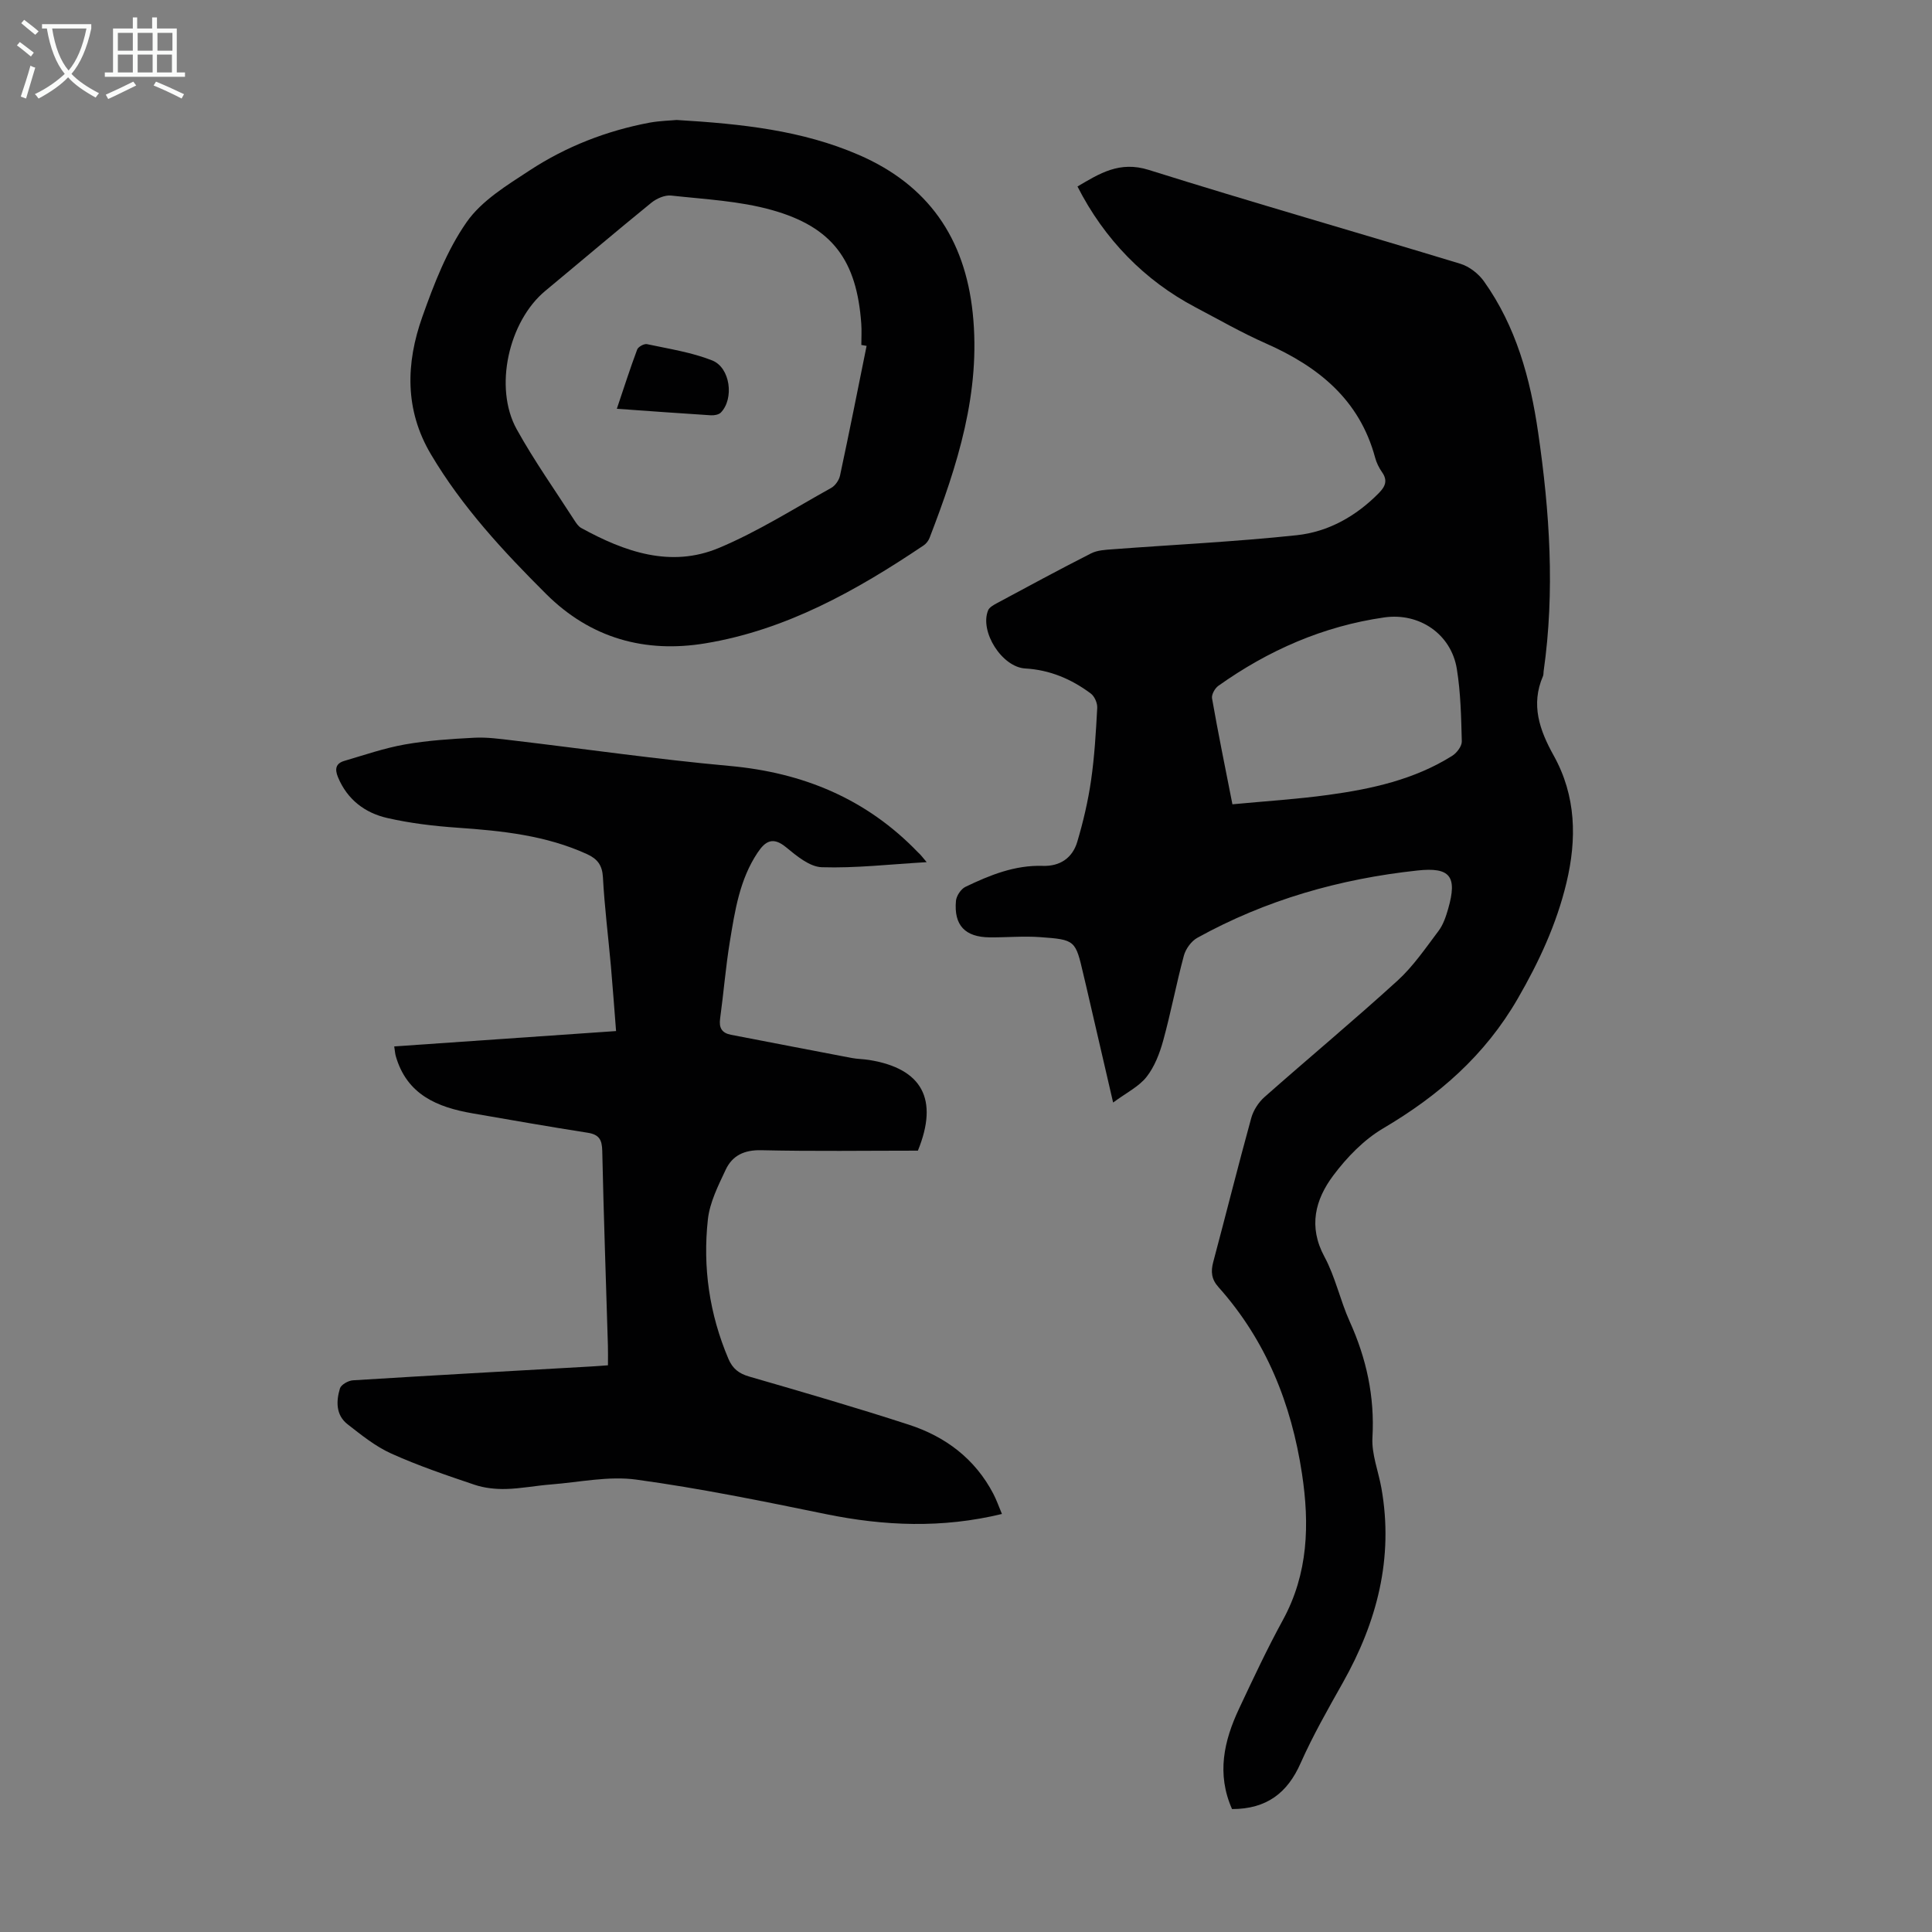
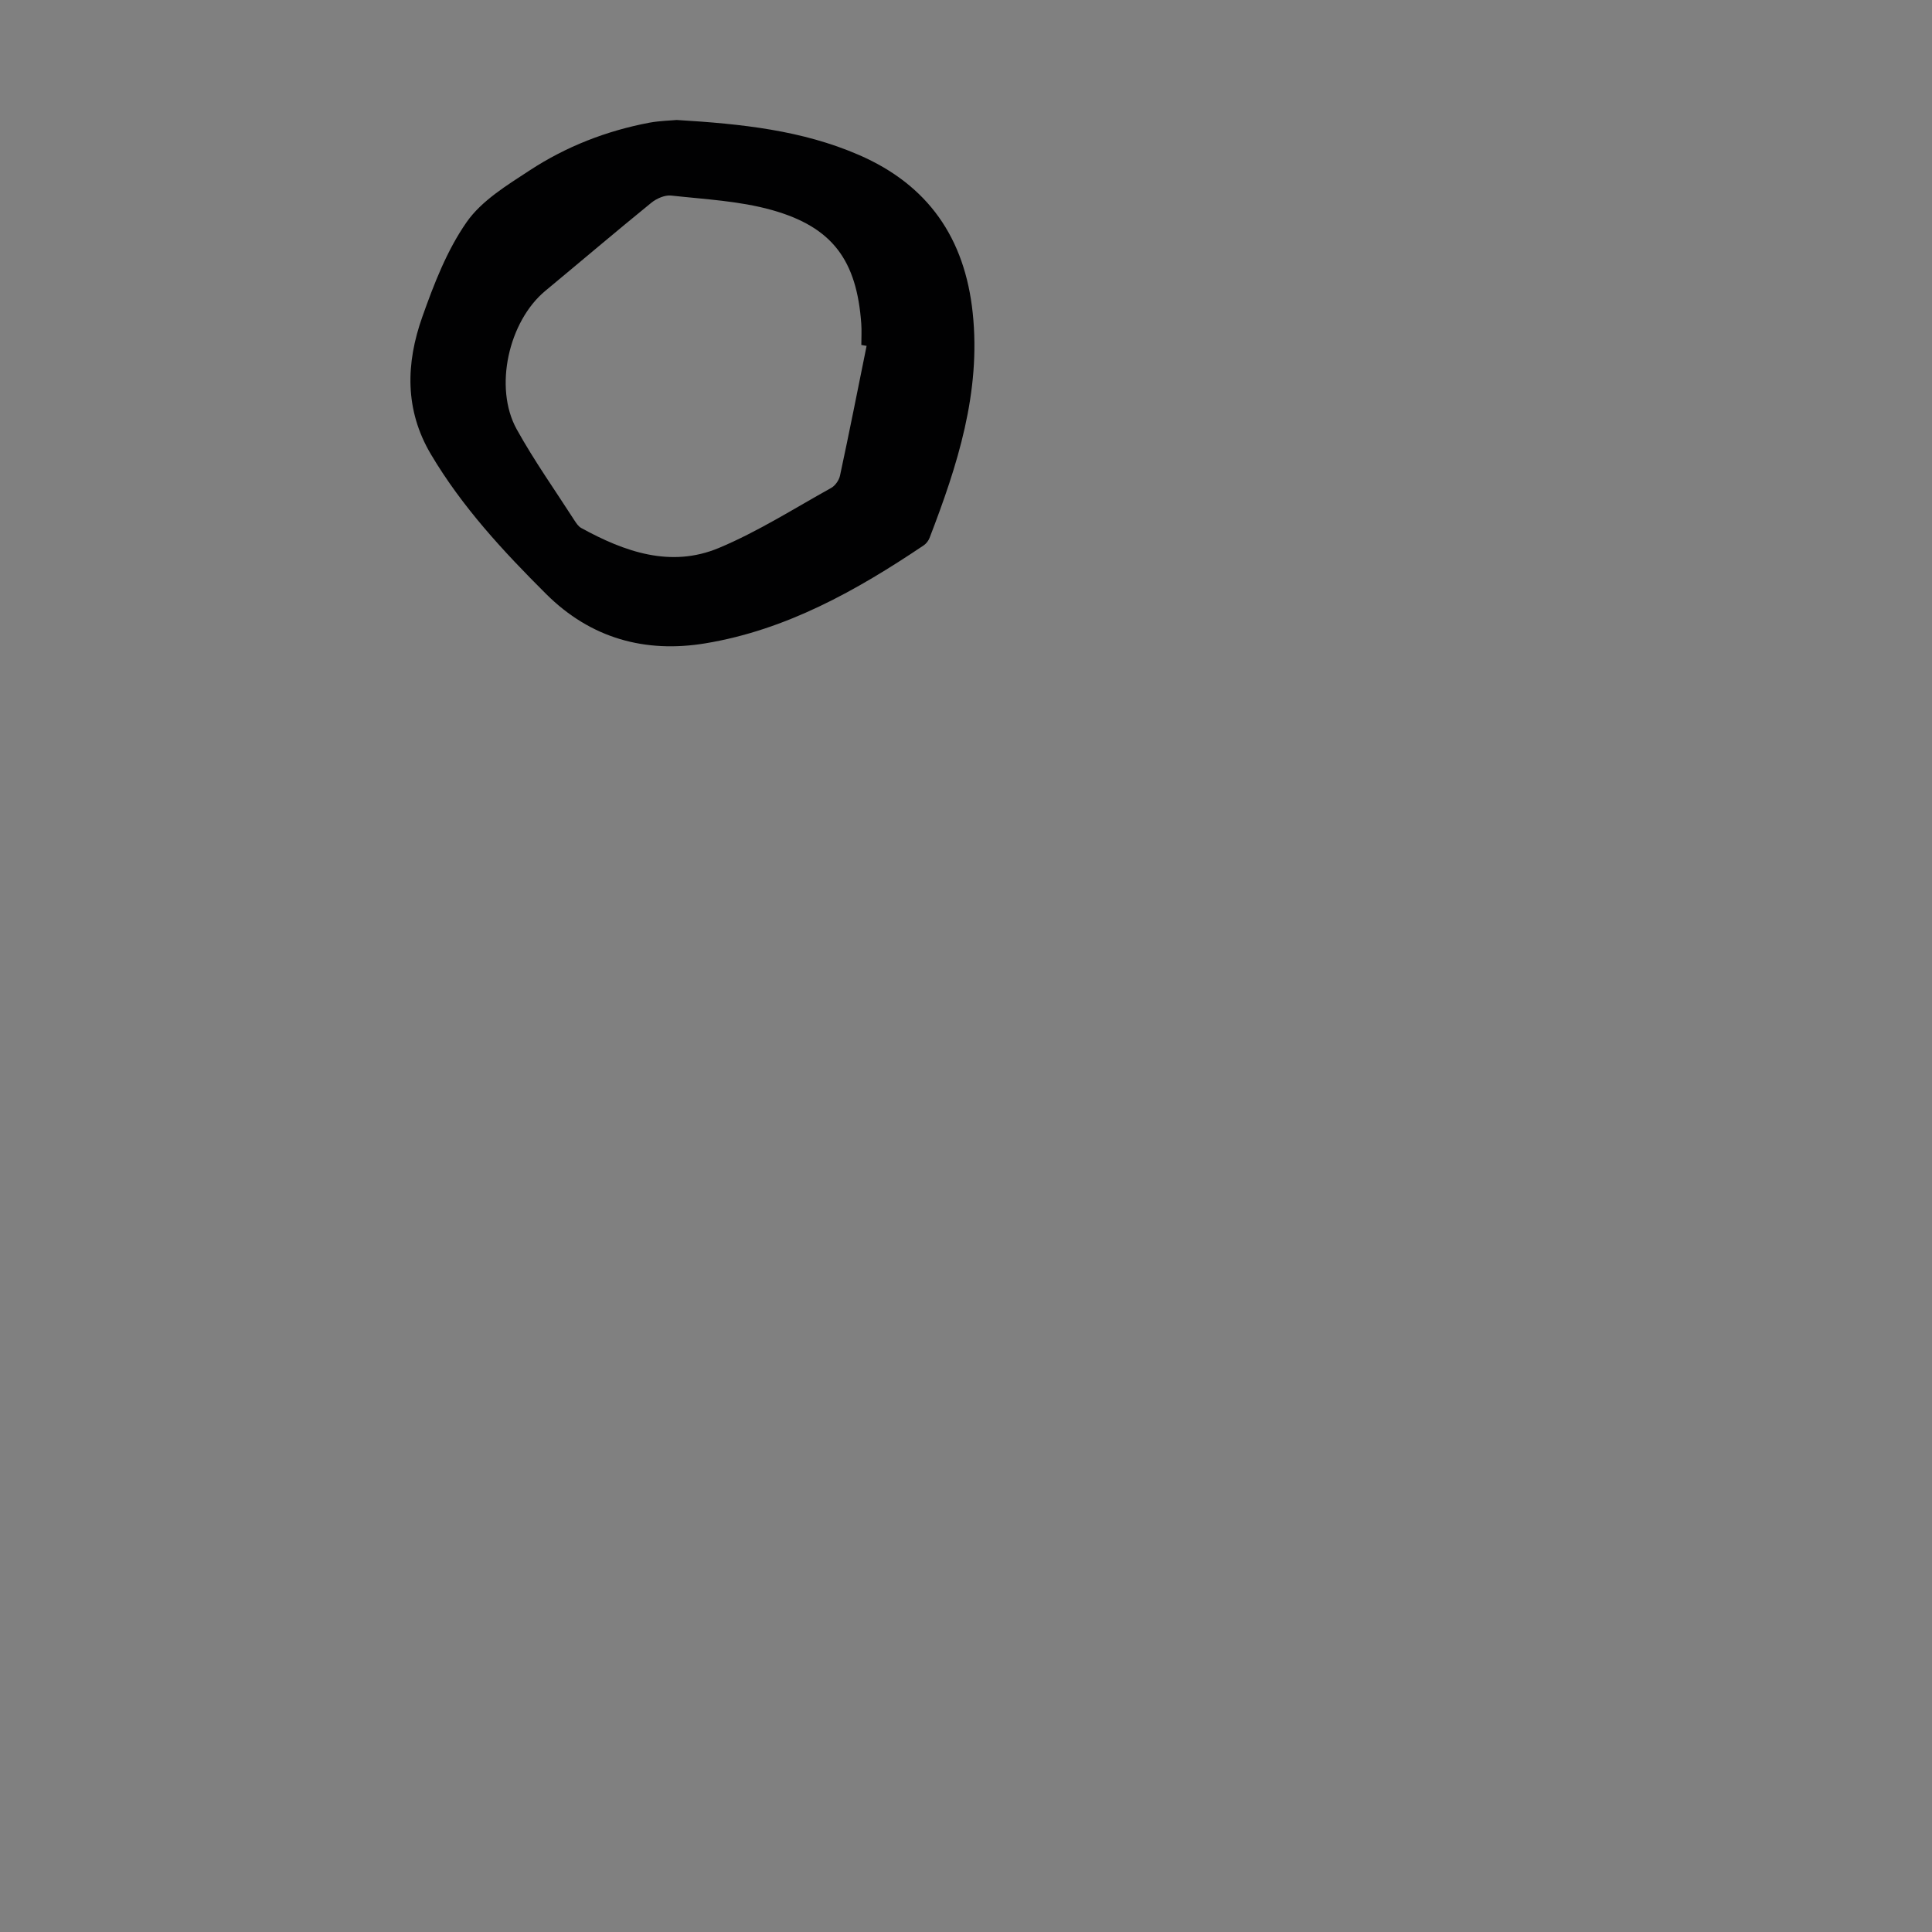
<svg xmlns="http://www.w3.org/2000/svg" enable-background="new 0 0 400 400" viewBox="0 0 400 400">
  <rect x="0" y="0" width="400" height="400" fill="#808080" stroke="none" />
  <g fill="#010102">
-     <path d="m255.08 374.55c-3.23-7.28-1.68-14.12 1.45-20.78 2.9-6.17 5.79-12.35 9.06-18.33 5.28-9.65 5.56-19.86 3.97-30.34-2.19-14.47-7.44-27.59-17.29-38.62-1.47-1.64-1.61-3.21-1.08-5.2 2.65-9.93 5.14-19.91 7.87-29.82.44-1.58 1.5-3.23 2.73-4.32 9.14-8.08 18.52-15.88 27.54-24.1 3.26-2.97 5.82-6.74 8.5-10.3.98-1.3 1.54-2.99 2-4.59 1.93-6.73.41-8.66-6.39-7.92-16.06 1.73-31.36 6.08-45.54 13.93-1.25.69-2.41 2.29-2.79 3.69-1.57 5.82-2.68 11.77-4.28 17.58-.73 2.65-1.79 5.42-3.45 7.53-1.59 2.02-4.17 3.27-6.92 5.31-2.04-8.82-3.82-16.53-5.61-24.23-.18-.76-.36-1.52-.54-2.28-1.65-7.09-1.64-7.21-9-7.74-3.44-.25-6.93.08-10.39.05-5.1-.04-7.46-2.49-7-7.56.1-1.04 1.03-2.45 1.97-2.9 5.05-2.43 10.22-4.53 16.02-4.34 3.57.12 6.15-1.67 7.13-4.99 1.23-4.15 2.23-8.41 2.85-12.69.72-4.97 1.01-10.02 1.28-15.04.05-.99-.56-2.39-1.34-2.97-4.01-2.99-8.47-4.89-13.57-5.18-4.82-.28-9.48-7.65-7.68-12.04.25-.61 1.08-1.07 1.73-1.43 6.5-3.49 12.99-7.01 19.57-10.35 1.31-.67 2.98-.75 4.5-.86 12.7-.96 25.44-1.56 38.09-2.91 6.55-.7 12.29-3.93 17.01-8.73 1.34-1.36 1.87-2.61.65-4.33-.63-.9-1.15-1.96-1.43-3.02-3.24-12.01-11.77-18.84-22.62-23.63-5-2.21-9.77-4.95-14.61-7.5-10.48-5.52-18.82-14.04-24.39-24.99 4.56-2.68 8.69-5.34 14.76-3.43 21.42 6.73 43.03 12.89 64.51 19.43 1.85.56 3.76 2.05 4.89 3.64 6.65 9.34 9.59 20.1 11.21 31.25 2.4 16.44 3.5 32.93 1.14 49.48-.05.33 0 .7-.13 1-2.57 5.93-.71 11.19 2.21 16.44 4.66 8.37 4.82 17.29 2.64 26.38-2.05 8.54-5.66 16.31-10.08 23.96-6.8 11.77-16.37 20.08-27.87 26.86-3.99 2.35-7.51 6-10.32 9.75-3.73 4.98-5.21 10.57-1.83 16.82 2.26 4.19 3.26 9.04 5.23 13.41 3.47 7.67 5.19 15.53 4.71 24.02-.2 3.45 1.24 6.99 1.86 10.5 2.56 14.45-.91 27.69-7.99 40.26-3.07 5.45-6.18 10.91-8.72 16.61-2.72 6.2-7.03 9.55-14.22 9.56zm.08-208.03c6.77-.64 13.34-1.05 19.83-1.94 8.99-1.23 17.84-3.17 25.68-8.1.95-.6 2.01-2 1.98-3-.13-5.01-.23-10.07-1.03-15-1.17-7.18-7.73-11.69-15.02-10.65-12.63 1.81-24 6.8-34.35 14.16-.72.51-1.45 1.82-1.31 2.6 1.25 7.13 2.7 14.22 4.22 21.93z" />
-     <path d="m191.86 178.5c-7.72.45-14.73 1.27-21.71 1.05-2.53-.08-5.22-2.34-7.41-4.14-2.71-2.23-4.28-1.29-5.88 1.11-3.73 5.57-4.7 12.03-5.75 18.41-.87 5.29-1.29 10.65-2.02 15.97-.26 1.91.36 2.97 2.25 3.34 8.33 1.6 16.65 3.22 24.98 4.8 1.2.23 2.45.22 3.66.42 10.93 1.77 14.41 8.11 10.06 18.77-10.74 0-21.6.16-32.44-.09-3.53-.08-5.98 1.11-7.35 4.03-1.55 3.3-3.3 6.76-3.69 10.29-1.09 9.91.31 19.6 4.25 28.87.87 2.04 2.17 3.05 4.3 3.67 11.05 3.2 22.11 6.41 33.06 9.97 7.58 2.46 13.69 7.05 17.48 14.29.66 1.26 1.13 2.62 1.79 4.19-12.37 3-24.36 2.5-36.45.03-13.02-2.67-26.07-5.34-39.23-7.14-5.74-.79-11.78.54-17.67 1-3.12.24-6.22.86-9.34.94-2.17.05-4.46-.19-6.51-.88-5.82-1.96-11.67-3.95-17.26-6.47-3.26-1.47-6.17-3.83-9.03-6.06-2.43-1.9-2.37-4.76-1.57-7.41.24-.78 1.72-1.62 2.68-1.68 16.41-1.02 32.83-1.93 49.25-2.86 1.09-.06 2.19-.15 3.56-.25 0-1.51.03-2.82-.01-4.12-.4-13.42-.88-26.85-1.17-40.27-.05-2.32-.65-3.39-3.03-3.76-7.95-1.24-15.88-2.64-23.81-4.01-7.3-1.26-13.62-3.86-15.91-11.86-.15-.52-.17-1.07-.32-2 15.29-1.06 30.4-2.11 45.93-3.18-.37-4.63-.68-9.05-1.07-13.46-.55-6.13-1.32-12.24-1.65-18.38-.14-2.53-1.16-3.81-3.29-4.79-8.52-3.89-17.6-4.83-26.79-5.47-4.88-.34-9.8-.92-14.57-2.01-4.62-1.06-8.27-3.8-10.2-8.44-.71-1.71-.46-2.87 1.32-3.39 4.16-1.22 8.29-2.65 12.54-3.4 4.72-.83 9.55-1.14 14.35-1.39 2.63-.14 5.31.24 7.95.55 14.98 1.77 29.92 3.93 44.93 5.29 15.24 1.38 28.35 6.82 39 17.9.49.42.88.94 1.79 2.02z" />
    <path d="m140.1 24.84c13.56.81 25.97 2.15 37.68 7.22 14.41 6.23 21.98 17.26 23.61 32.73 1.73 16.45-3.17 31.6-8.94 46.59-.23.59-.7 1.19-1.22 1.54-13.91 9.35-28.47 17.52-45.22 20.28-12.41 2.05-23.69-1.01-32.93-10.21-8.9-8.87-17.39-18.02-23.85-28.91-5.48-9.22-5.2-18.88-1.8-28.46 2.41-6.8 5.1-13.79 9.18-19.63 3.11-4.46 8.36-7.64 13.08-10.73 7.53-4.93 15.88-8.18 24.76-9.86 2.19-.4 4.44-.44 5.65-.56zm39.32 46.77c-.36-.06-.72-.13-1.09-.19 0-1.45.09-2.91-.01-4.36-.93-13.12-5.92-20.05-18.53-23.58-6.7-1.88-13.84-2.22-20.82-2.99-1.32-.15-3.04.61-4.12 1.49-7.38 6-14.62 12.16-21.94 18.23-7.61 6.31-10.72 20.04-5.93 28.67 3.62 6.53 7.97 12.66 12.01 18.95.36.55.78 1.17 1.34 1.48 8.99 4.94 18.52 8.31 28.5 4.14 8.08-3.38 15.57-8.16 23.26-12.43.84-.47 1.63-1.61 1.83-2.57 1.92-8.94 3.69-17.9 5.5-26.84z" />
-     <path d="m127.71 84.63c1.45-4.29 2.73-8.31 4.21-12.26.21-.57 1.43-1.24 2.02-1.12 4.54.97 9.22 1.68 13.5 3.37 3.78 1.49 4.58 7.92 1.81 10.79-.44.45-1.4.62-2.1.57-6.35-.4-12.69-.87-19.44-1.35z" />
  </g>
-   <path d="m6.4 11.7c-1-.8-1.9-1.6-2.9-2.3l.6-.7c.9.7 1.9 1.4 2.9 2.2zm-2.1 8.3c.7-2.1 1.4-4.2 2-6.4.2.1.6.3 1 .4-.7 2.3-1.3 4.4-1.9 6.4zm3-12.8c-1.1-.9-2.1-1.7-2.9-2.4l.6-.7c1 .8 2 1.5 3 2.4zm1.4-1.3v-.9h10.2v.9c-.9 4.2-2.3 7.3-4.1 9.4 1.3 1.4 3.2 2.7 5.7 4-.2.2-.4.5-.7.9-2.5-1.4-4.4-2.7-5.7-4.2-1.4 1.5-3.5 3-6.1 4.4 0 0 0 0-.1-.1-.3-.4-.5-.7-.7-.8 2.7-1.3 4.7-2.8 6.2-4.2-1.8-2.2-3-5.3-3.7-9.4zm9.2 0h-7.1c.6 3.8 1.7 6.7 3.4 8.7 1.7-2 2.9-4.8 3.7-8.7z" fill="#fafbfa" />
-   <path d="m31.6 3.6h.9v2.3h4.1v9.1h1.7v.9h-16.6v-.9h1.7v-9.1h4.1v-2.3h.9v2.3h3.1v-2.3zm-4 13.3.6.8c-1.9.9-3.8 1.9-5.8 2.8-.2-.3-.3-.6-.5-.9 2-.9 3.9-1.8 5.7-2.7zm-3.2-10.1v3.7h3.1v-3.7zm0 4.5v3.7h3.1v-3.7zm4.1-4.5v3.7h3.1v-3.7zm0 4.5v3.7h3.1v-3.7zm9.1 9.1c-2.1-1.1-4.1-2-5.8-2.7l.5-.8c2.2.9 4.1 1.8 5.8 2.6zm-1.9-13.6h-3.1v3.7h3.1zm-3.2 4.5v3.7h3.1v-3.7z" fill="#fafbfa" />
</svg>